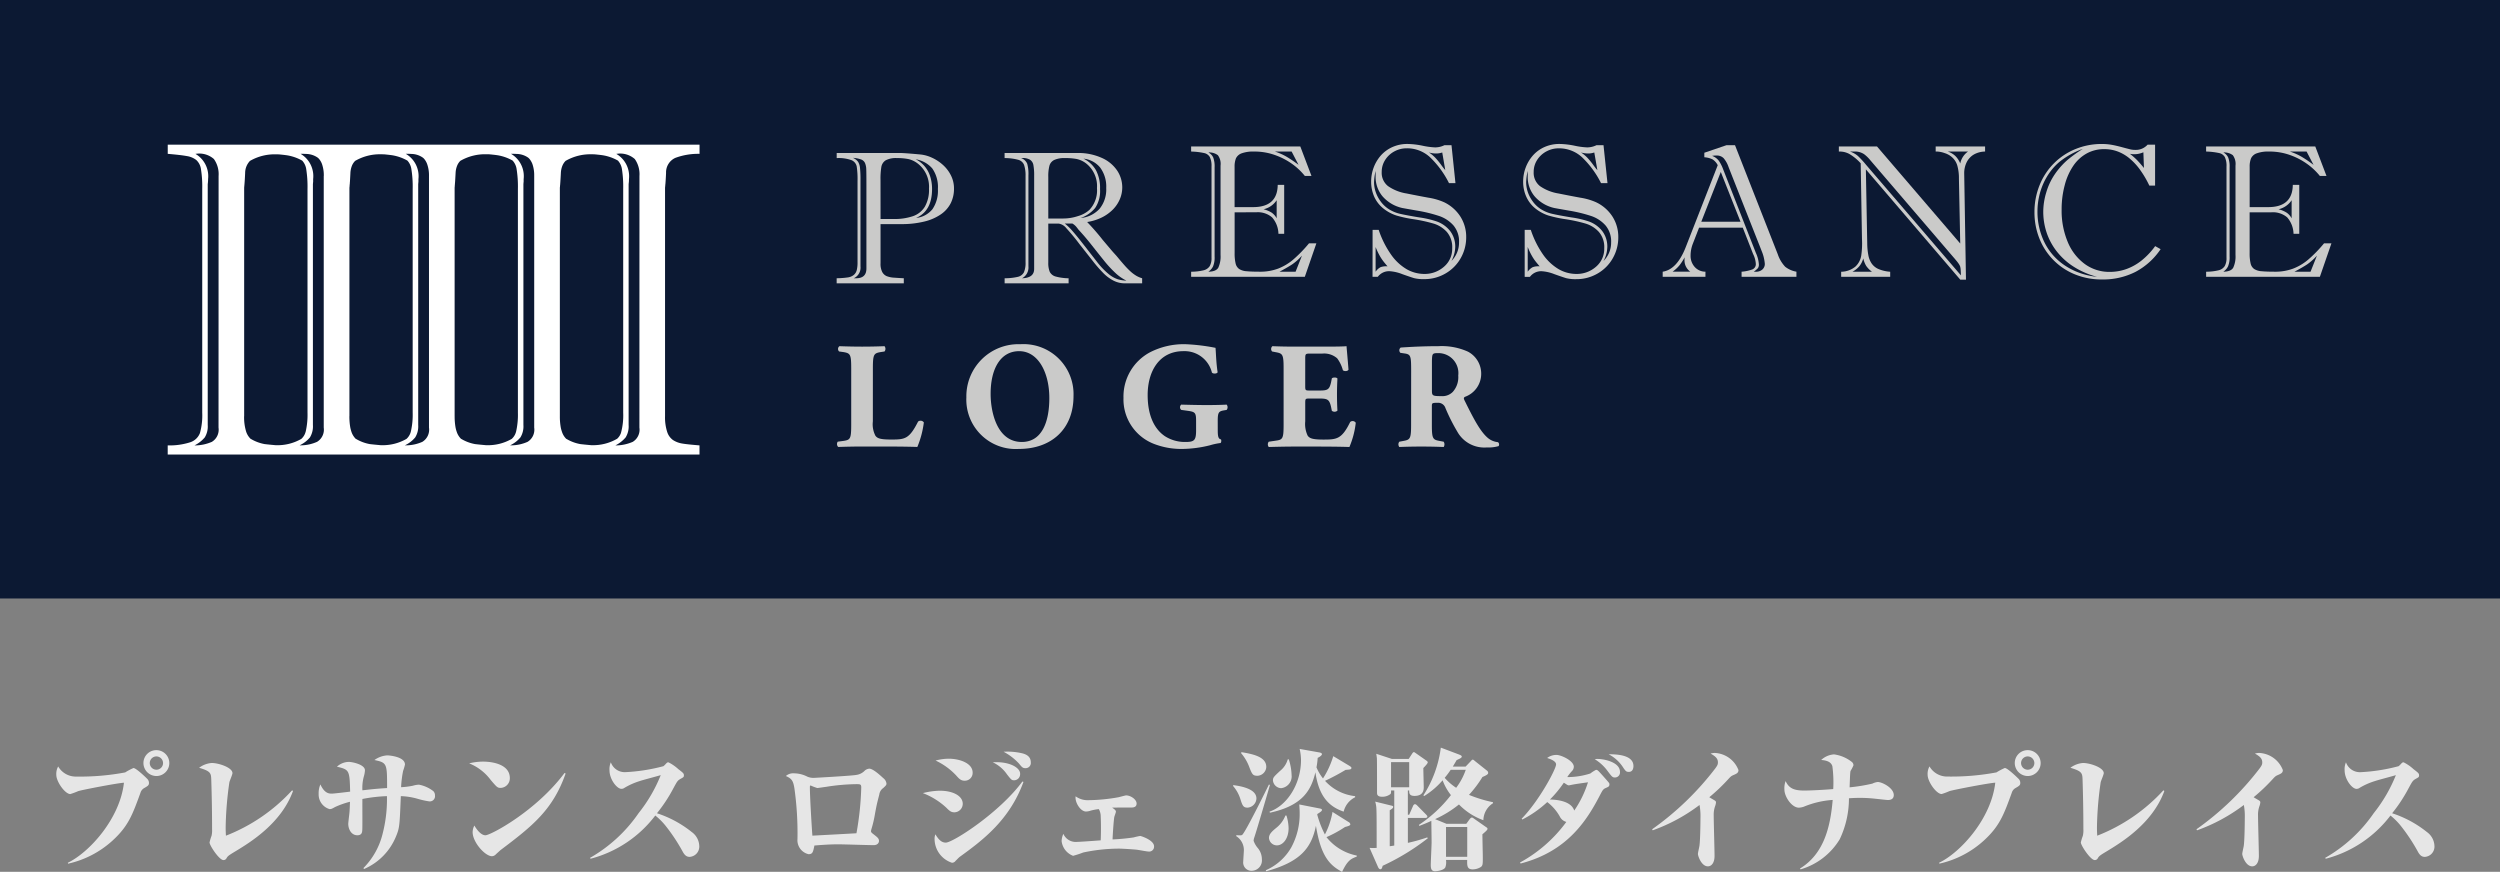
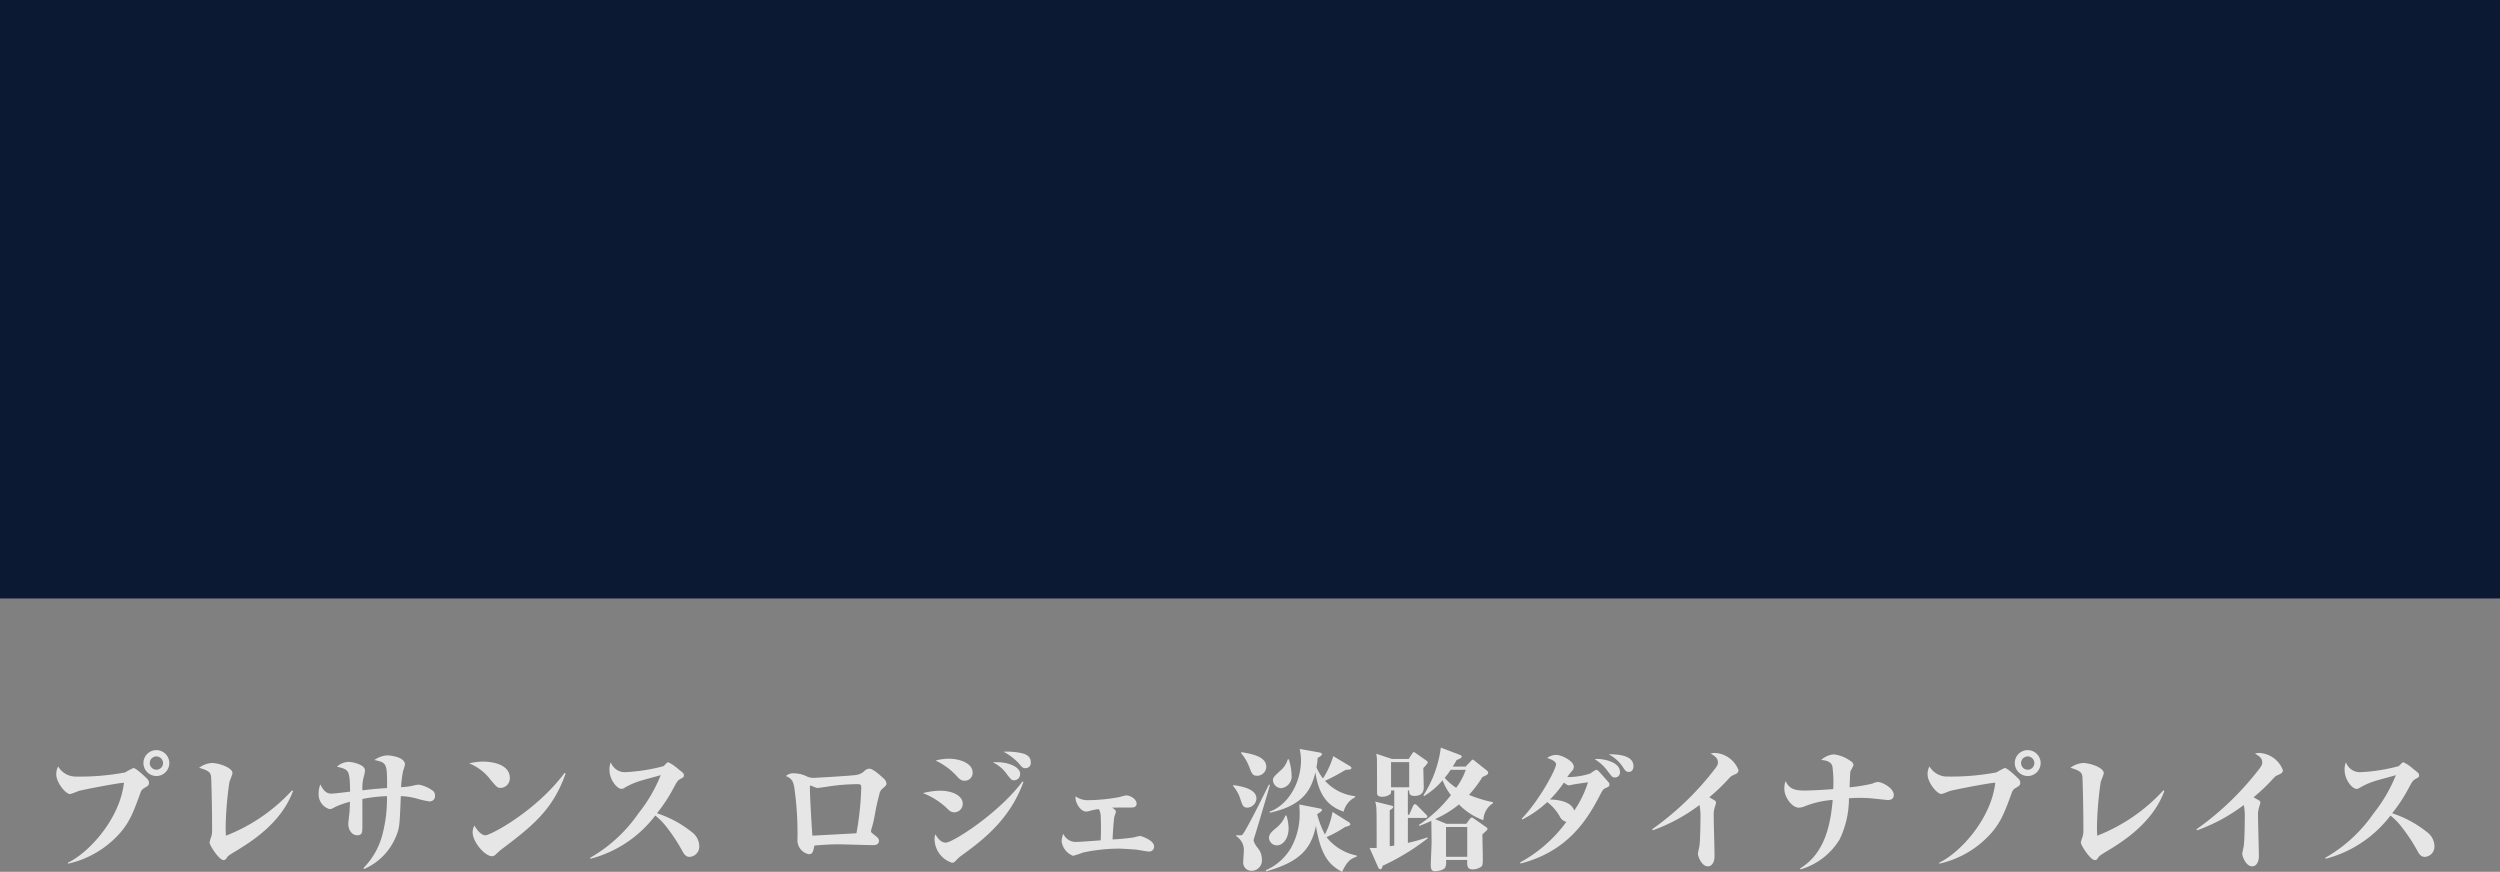
<svg xmlns="http://www.w3.org/2000/svg" width="300.864" height="104.92" viewBox="0 0 300.864 104.92">
  <rect x="0" y="0" width="300.864" height="104.92" fill="#808080" stroke="none" />
  <defs>
    <clipPath id="clip-path">
-       <path id="パス_901" data-name="パス 901" d="M0,0H300.864V72.025H0Z" fill="none" />
-     </clipPath>
+       </clipPath>
  </defs>
  <g id="グループ_2804" data-name="グループ 2804" transform="translate(-20 -20)">
    <g id="グループ_3" data-name="グループ 3" transform="translate(20 20)">
      <path id="パス_899" data-name="パス 899" d="M0,0H300.864V72.025H0Z" transform="translate(0 0)" fill="#0c1933" />
      <g id="グループ_2" data-name="グループ 2" transform="translate(0 0)">
        <g id="マスクグループ_26" data-name="マスクグループ 26" clip-path="url(#clip-path)">
-           <path id="パス_1" data-name="パス 1" d="M47.97,16.366v4.713a2.173,2.173,0,0,0,.193,1.028,1.119,1.119,0,0,0,.528.512,2.854,2.854,0,0,0,.943.193c.408.031.785.052,1.135.068v.611H42.689v-.611a10.339,10.339,0,0,0,1.352-.1,1.445,1.445,0,0,0,.71-.3,1.118,1.118,0,0,0,.356-.573,3.818,3.818,0,0,0,.094-.96V11.154a9.98,9.98,0,0,0-.1-1.734,1.05,1.05,0,0,0-.637-.755,4.575,4.575,0,0,0-1.771-.245V7.807h7.647c.342,0,1.156.061,2.444.179a4.346,4.346,0,0,1,1.33.366,5.224,5.224,0,0,1,1.323.851,4.252,4.252,0,0,1,.993,1.278,3.46,3.46,0,0,1,.38,1.606,3.873,3.873,0,0,1-.384,1.745,3.629,3.629,0,0,1-1.177,1.344,5.962,5.962,0,0,1-2,.877,11.29,11.29,0,0,1-2.807.311Zm-2.413-5.347V21.468a1.392,1.392,0,0,1-.811,1.413h.288q1.235,0,1.236-1.17V11.543c0-.913-.007-1.507-.019-1.79a2.062,2.062,0,0,0-.144-.722.816.816,0,0,0-.455-.439,3.435,3.435,0,0,0-1.007-.2,1.521,1.521,0,0,1,.623.476,1.719,1.719,0,0,1,.233.759,12.869,12.869,0,0,1,.057,1.387m2.413,4.736h1.554a6.912,6.912,0,0,0,2.344-.34A2.714,2.714,0,0,0,53.3,14.272a4.061,4.061,0,0,0,.5-2.163,3.534,3.534,0,0,0-1.368-3.045,2.921,2.921,0,0,0-1.1-.524,6.659,6.659,0,0,0-1.38-.12,2.607,2.607,0,0,0-1.361.267,1.17,1.17,0,0,0-.524.8,8.766,8.766,0,0,0-.1,1.578Zm4.257-.123a2.929,2.929,0,0,0,1.988-1.057,3.91,3.91,0,0,0,.656-2.422A3.911,3.911,0,0,0,54.2,9.67a3.324,3.324,0,0,0-2-1.106,3.44,3.44,0,0,1,1.08.844,3.485,3.485,0,0,1,.665,1.222,4.936,4.936,0,0,1,.224,1.524q0,2.646-1.943,3.479" transform="translate(57.999 10.606)" fill="#cacac9" />
          <path id="パス_2" data-name="パス 2" d="M58.96,23.492h-7.7v-.611a6.869,6.869,0,0,0,1.6-.172,1.091,1.091,0,0,0,.719-.54,2.877,2.877,0,0,0,.2-1.222V10.564A3.935,3.935,0,0,0,53.6,9.241a1.039,1.039,0,0,0-.684-.611,6.121,6.121,0,0,0-1.66-.21V7.807h8.769a6.847,6.847,0,0,1,2.9.576A4.346,4.346,0,0,1,64.79,9.9a3.657,3.657,0,0,1,.627,2.05,3.615,3.615,0,0,1-.288,1.408A4.012,4.012,0,0,1,64.3,14.6a5.026,5.026,0,0,1-1.316.951,6.1,6.1,0,0,1-1.795.561,27.375,27.375,0,0,1,1.887,2.168l1.1,1.3.222.25c.092.1.205.226.347.384q.531.644.9,1.059a9.692,9.692,0,0,0,.726.752,4.41,4.41,0,0,0,.708.54,3.1,3.1,0,0,0,.731.316v.611h-2.09a2.983,2.983,0,0,1-1.344-.318,4.808,4.808,0,0,1-1.217-.894,16.333,16.333,0,0,1-1.328-1.524l-1.557-1.977a24.269,24.269,0,0,0-1.606-1.941,1.439,1.439,0,0,0-.918-.538H56.514v4.713a2.74,2.74,0,0,0,.179,1.1,1.134,1.134,0,0,0,.778.576,5.267,5.267,0,0,0,.788.146,4.593,4.593,0,0,0,.7.045ZM54.125,10.475v10.97a1.465,1.465,0,0,1-.769,1.436c.972-.024,1.458-.4,1.458-1.123V10.543a6.56,6.56,0,0,0-.094-1.295.946.946,0,0,0-.434-.649,1.815,1.815,0,0,0-1.04-.179,1.244,1.244,0,0,1,.731.672,4.454,4.454,0,0,1,.149,1.382m2.389.2V15.69h1.8a5.633,5.633,0,0,0,1.8-.3,3.433,3.433,0,0,0,1.349-.738,3.419,3.419,0,0,0,.91-2.611,3.467,3.467,0,0,0-1.41-3.057,2.9,2.9,0,0,0-1.045-.458,7.474,7.474,0,0,0-1.392-.108,2.916,2.916,0,0,0-1.295.226,1.108,1.108,0,0,0-.578.691,4.921,4.921,0,0,0-.139,1.337m2.9,5.625H58.5a6.608,6.608,0,0,1,.927.9q.531.6,1.328,1.625T62.373,20.9a8.931,8.931,0,0,0,1.377,1.451A3.466,3.466,0,0,0,64.873,23a4.227,4.227,0,0,0,1.045.167,5.4,5.4,0,0,1-1.321-.918,14,14,0,0,1-1.363-1.476q-.725-.9-1.5-1.885t-1.594-1.868c-.073-.1-.163-.219-.271-.349a1.8,1.8,0,0,0-.451-.373m.979-.667a3.5,3.5,0,0,0,2.29-1.111,3.69,3.69,0,0,0,.8-2.5,3.846,3.846,0,0,0-.712-2.439A2.994,2.994,0,0,0,60.75,8.486a3.512,3.512,0,0,1,1.493,1.373,4.563,4.563,0,0,1,.5,2.295,3.651,3.651,0,0,1-.587,2.267,3.923,3.923,0,0,1-1.76,1.212" transform="translate(69.642 10.606)" fill="#cacac9" />
          <path id="パス_3" data-name="パス 3" d="M66.01,15.4V20.29a5.279,5.279,0,0,0,.118,1.262,1.116,1.116,0,0,0,.427.667,1.864,1.864,0,0,0,.894.271q.587.057,1.594.057a6.129,6.129,0,0,0,2.2-.373,6.344,6.344,0,0,0,1.833-1.1,16.254,16.254,0,0,0,1.882-1.939h.889l-1.389,4.024H60.776v-.611a6.336,6.336,0,0,0,1.5-.172,1.217,1.217,0,0,0,.736-.5,1.916,1.916,0,0,0,.217-1V9.886a2.423,2.423,0,0,0-.2-1.132,1.036,1.036,0,0,0-.677-.484,8.4,8.4,0,0,0-1.578-.184V7.473H73.914l1.344,3.547h-.8a7.655,7.655,0,0,0-1.571-1.474A8.269,8.269,0,0,0,70.8,8.485a7.326,7.326,0,0,0-2.427-.4,4.1,4.1,0,0,0-1.524.217,1.209,1.209,0,0,0-.679.6,2.691,2.691,0,0,0-.165,1.024v4.847h2.236c1.946,0,2.934-.894,2.955-2.679h.778v5.889h-.691a3.108,3.108,0,0,0-.762-1.972,2.632,2.632,0,0,0-1.915-.616ZM63.6,9.976V20.724a2.776,2.776,0,0,1-.189,1.189,1.634,1.634,0,0,1-.566.634c.616-.007,1.014-.17,1.2-.484a3.22,3.22,0,0,0,.271-1.531V9.775a1.742,1.742,0,0,0-.323-1.25,1.728,1.728,0,0,0-1.144-.33,1.316,1.316,0,0,1,.583.6A3.036,3.036,0,0,1,63.6,9.976m7.47,6.147V13.943a2.58,2.58,0,0,1-1.578,1.09,3.389,3.389,0,0,1,.967.4,1.953,1.953,0,0,1,.611.689m1.8-8.036H70.857a7.311,7.311,0,0,1,1.479.667,15.622,15.622,0,0,1,1.366.934Zm.476,14.461.767-1.934a6.668,6.668,0,0,1-1.189,1.061q-.534.35-1.51.873Z" transform="translate(82.572 10.152)" fill="#cacac9" />
          <path id="パス_4" data-name="パス 4" d="M70.135,17.684h.734a11.5,11.5,0,0,0,1.474,2.953,6.029,6.029,0,0,0,1.877,1.771,4.253,4.253,0,0,0,2.13.578,3.489,3.489,0,0,0,2.378-.868,2.817,2.817,0,0,0,.988-2.222,2.783,2.783,0,0,0-.656-1.974,3.547,3.547,0,0,0-1.566-.988,18.447,18.447,0,0,0-2.4-.528,14.723,14.723,0,0,1-2.111-.455,4.929,4.929,0,0,1-1.644-.918,3.817,3.817,0,0,1-1.033-1.4,4.484,4.484,0,0,1-.344-1.752,4.781,4.781,0,0,1,.307-1.71,4.679,4.679,0,0,1,.877-1.458,4.118,4.118,0,0,1,1.385-1,4.383,4.383,0,0,1,1.821-.368,9.712,9.712,0,0,1,1.769.205,8.894,8.894,0,0,0,1.531.208,2.505,2.505,0,0,0,1.132-.267h.847l.476,4.566h-.778a11.315,11.315,0,0,0-2.285-3.116,4.059,4.059,0,0,0-2.8-1.073,3.076,3.076,0,0,0-1.488.373,2.953,2.953,0,0,0-1.106,1.028,2.632,2.632,0,0,0-.417,1.446,2.03,2.03,0,0,0,.757,1.7,5.378,5.378,0,0,0,2.238.889q1.482.3,2.656.512a7.464,7.464,0,0,1,1.863.545A4.766,4.766,0,0,1,80.7,16.082a4.54,4.54,0,0,1,.7,2.491,5.042,5.042,0,0,1-.646,2.491,4.9,4.9,0,0,1-1.811,1.849,5,5,0,0,1-2.6.7,4.635,4.635,0,0,1-1.224-.123c-.276-.083-.745-.241-1.413-.479a5.029,5.029,0,0,0-1.535-.354,1.688,1.688,0,0,0-1.41.677h-.632Zm.366-7.1a6.64,6.64,0,0,0-.189,1.366,3.715,3.715,0,0,0,.2,1.184,4.166,4.166,0,0,0,.59,1.123,3.672,3.672,0,0,0,.88.863,4.309,4.309,0,0,0,1.441.627c.526.123,1.3.267,2.309.434a11.464,11.464,0,0,1,2.094.481,3.554,3.554,0,0,1,1.663,1.189,3.075,3.075,0,0,1,.594,1.88,3.749,3.749,0,0,1-.455,1.691,3.1,3.1,0,0,0,.91-2.212,2.976,2.976,0,0,0-.672-2.061A4.025,4.025,0,0,0,78.2,16.033a17.39,17.39,0,0,0-2.717-.667c-1.151-.2-1.736-.307-1.769-.314a4.411,4.411,0,0,1-2.4-1.425,3.62,3.62,0,0,1-.816-2.333c0-.165,0-.3,0-.413s0-.21,0-.3m0,9.17V22.72a1.734,1.734,0,0,1,.594-.545,1.942,1.942,0,0,1,.84-.1c-.245-.29-.42-.5-.526-.642a5.506,5.506,0,0,1-.4-.611,8.344,8.344,0,0,1-.507-1.071m8.383-9.26L78.517,8.37a2.3,2.3,0,0,1-.736.123,3.384,3.384,0,0,1-.866-.123,4.3,4.3,0,0,1,.778.646,9.034,9.034,0,0,1,.7.854,6.885,6.885,0,0,0,.491.623" transform="translate(95.05 9.98)" fill="#cacac9" />
          <path id="パス_5" data-name="パス 5" d="M77.9,17.684h.736A11.422,11.422,0,0,0,80.1,20.637a6.086,6.086,0,0,0,1.88,1.771,4.252,4.252,0,0,0,2.13.578,3.489,3.489,0,0,0,2.377-.868,2.824,2.824,0,0,0,.988-2.222,2.794,2.794,0,0,0-.656-1.974,3.541,3.541,0,0,0-1.568-.988,18.31,18.31,0,0,0-2.4-.528,14.853,14.853,0,0,1-2.113-.455,4.952,4.952,0,0,1-1.644-.918,3.805,3.805,0,0,1-1.028-1.4,4.405,4.405,0,0,1-.351-1.752,4.785,4.785,0,0,1,.311-1.71,4.64,4.64,0,0,1,.88-1.458,4.062,4.062,0,0,1,1.382-1,4.38,4.38,0,0,1,1.819-.368,9.781,9.781,0,0,1,1.774.205,8.79,8.79,0,0,0,1.528.208,2.53,2.53,0,0,0,1.135-.267h.842l.479,4.566h-.778A11.361,11.361,0,0,0,84.8,8.943,4.078,4.078,0,0,0,82,7.87a3.08,3.08,0,0,0-1.486.373A2.96,2.96,0,0,0,79.4,9.271a2.632,2.632,0,0,0-.417,1.446,2.03,2.03,0,0,0,.757,1.7,5.39,5.39,0,0,0,2.241.889q1.482.3,2.656.512a7.464,7.464,0,0,1,1.863.545,4.766,4.766,0,0,1,1.965,1.722,4.519,4.519,0,0,1,.7,2.491,5.04,5.04,0,0,1-.644,2.491,4.9,4.9,0,0,1-1.811,1.849,4.993,4.993,0,0,1-2.6.7,4.668,4.668,0,0,1-1.227-.123c-.274-.083-.741-.241-1.408-.479a5.072,5.072,0,0,0-1.535-.354,1.682,1.682,0,0,0-1.41.677H77.9Zm.366-7.1a6.641,6.641,0,0,0-.189,1.366,3.715,3.715,0,0,0,.2,1.184,4.1,4.1,0,0,0,.59,1.123,3.707,3.707,0,0,0,.877.863,4.333,4.333,0,0,0,1.446.627q.789.184,2.307.434a11.515,11.515,0,0,1,2.094.481,3.536,3.536,0,0,1,1.66,1.189,3.075,3.075,0,0,1,.594,1.88,3.719,3.719,0,0,1-.455,1.691,3.087,3.087,0,0,0,.913-2.212,2.977,2.977,0,0,0-.675-2.061,4.017,4.017,0,0,0-1.665-1.113,17.429,17.429,0,0,0-2.719-.667c-1.146-.2-1.736-.307-1.764-.314a4.409,4.409,0,0,1-2.4-1.425,3.62,3.62,0,0,1-.816-2.333c0-.165,0-.3,0-.413s0-.21,0-.3m0,9.17V22.72a1.7,1.7,0,0,1,.6-.545,1.925,1.925,0,0,1,.837-.1c-.243-.29-.417-.5-.526-.642a5.5,5.5,0,0,1-.4-.611,7.748,7.748,0,0,1-.507-1.071m8.38-9.26L86.276,8.37a2.279,2.279,0,0,1-.734.123,3.4,3.4,0,0,1-.868-.123,4.233,4.233,0,0,1,.781.646,9.03,9.03,0,0,1,.7.854,7.548,7.548,0,0,0,.488.623" transform="translate(105.589 9.98)" fill="#cacac9" />
-           <path id="パス_6" data-name="パス 6" d="M95.719,20.513l-1.245-3.182H89.216l-.734,1.892a3.985,3.985,0,0,0-.29,1.5,1.99,1.99,0,0,0,.472,1.311,1.726,1.726,0,0,0,1.318.6v.611H84.836v-.611q1.723-.258,2.778-2.967l3.847-9.85a1.8,1.8,0,0,0-.632-.705,2.674,2.674,0,0,0-.981-.25V8.318l2.67-.91h1.021l5.147,13.126a4.1,4.1,0,0,0,.889,1.5,3,3,0,0,0,1.356.6v.611h-6.6v-.611a4.743,4.743,0,0,0,1.283-.269.676.676,0,0,0,.429-.689,3.067,3.067,0,0,0-.323-1.165m-9.694,2.123h2.135a1.667,1.667,0,0,1-.7-1.368,2.147,2.147,0,0,1,.021-.366,6.755,6.755,0,0,1-.606.943,4.325,4.325,0,0,1-.851.79m3.458-6.015H94.2L91.829,10.63ZM96.731,20.1,92.763,10.04a3.2,3.2,0,0,0-.6-1.073,1.154,1.154,0,0,0-.854-.316,2.6,2.6,0,0,0-.524.045,1.78,1.78,0,0,1,.809.59,4.606,4.606,0,0,1,.514,1.012l3.937,10.06a3.932,3.932,0,0,1,.366,1.389.729.729,0,0,1-.12.467,3.65,3.65,0,0,1-.491.422h.245a1.107,1.107,0,0,0,.8-.278.894.894,0,0,0,.283-.656,5.012,5.012,0,0,0-.4-1.6" transform="translate(115.261 10.064)" fill="#cacac9" />
+           <path id="パス_6" data-name="パス 6" d="M95.719,20.513l-1.245-3.182H89.216l-.734,1.892a3.985,3.985,0,0,0-.29,1.5,1.99,1.99,0,0,0,.472,1.311,1.726,1.726,0,0,0,1.318.6v.611H84.836v-.611q1.723-.258,2.778-2.967l3.847-9.85a1.8,1.8,0,0,0-.632-.705,2.674,2.674,0,0,0-.981-.25V8.318l2.67-.91h1.021l5.147,13.126a4.1,4.1,0,0,0,.889,1.5,3,3,0,0,0,1.356.6v.611h-6.6v-.611a4.743,4.743,0,0,0,1.283-.269.676.676,0,0,0,.429-.689,3.067,3.067,0,0,0-.323-1.165h2.135a1.667,1.667,0,0,1-.7-1.368,2.147,2.147,0,0,1,.021-.366,6.755,6.755,0,0,1-.606.943,4.325,4.325,0,0,1-.851.79m3.458-6.015H94.2L91.829,10.63ZM96.731,20.1,92.763,10.04a3.2,3.2,0,0,0-.6-1.073,1.154,1.154,0,0,0-.854-.316,2.6,2.6,0,0,0-.524.045,1.78,1.78,0,0,1,.809.59,4.606,4.606,0,0,1,.514,1.012l3.937,10.06a3.932,3.932,0,0,1,.366,1.389.729.729,0,0,1-.12.467,3.65,3.65,0,0,1-.491.422h.245a1.107,1.107,0,0,0,.8-.278.894.894,0,0,0,.283-.656,5.012,5.012,0,0,0-.4-1.6" transform="translate(115.261 10.064)" fill="#cacac9" />
          <path id="パス_7" data-name="パス 7" d="M105.475,8.086V7.473h5.946v.613a2.845,2.845,0,0,0-1.309.333,2.236,2.236,0,0,0-.882.906,2.989,2.989,0,0,0-.321,1.429l.212,12.748h-.689L97.074,10.23l.165,8.925a8,8,0,0,0,.134,1.406,2.59,2.59,0,0,0,.4,1,1.945,1.945,0,0,0,.828.667,4.4,4.4,0,0,0,1.4.323v.611h-5.9v-.611a2.724,2.724,0,0,0,1.717-.623,2.328,2.328,0,0,0,.7-1.328,10.187,10.187,0,0,0,.087-2l-.153-9.1A5.835,5.835,0,0,0,95.2,8.447a2.381,2.381,0,0,0-1.243-.361h-.134V7.473h4.59l10.017,11.682-.158-7.812a5.515,5.515,0,0,0-.184-1.531,2.113,2.113,0,0,0-.616-1.014,2.316,2.316,0,0,0-.894-.517,3.1,3.1,0,0,0-1.106-.2m2.144,12.727L97.607,9.129a4.219,4.219,0,0,0-.741-.722,1.972,1.972,0,0,0-1.208-.321h-.5a2.8,2.8,0,0,1,.967.54A12.061,12.061,0,0,1,97.1,9.685l11.411,13.3c0-.217-.014-.425-.026-.63a1.683,1.683,0,0,0-.071-.455,1.732,1.732,0,0,0-.212-.373c-.1-.149-.295-.384-.578-.71M95.461,22.547h2.344a2.941,2.941,0,0,1-.693-.7,3.127,3.127,0,0,1-.351-.9,2.535,2.535,0,0,1-.446.908,2.792,2.792,0,0,1-.854.693m13.9-14.461h-2.434a2.407,2.407,0,0,1,.906.524,2.713,2.713,0,0,1,.6.91,2.306,2.306,0,0,1,.932-1.434" transform="translate(127.475 10.152)" fill="#cacac9" />
          <path id="パス_8" data-name="パス 8" d="M117.415,7.433h.913v4.925h-.691a12.023,12.023,0,0,0-1.127-1.918,7.406,7.406,0,0,0-1.283-1.377,4.954,4.954,0,0,0-1.422-.821,4.578,4.578,0,0,0-1.6-.274,4.3,4.3,0,0,0-2.1.517,4.713,4.713,0,0,0-1.613,1.479,7.44,7.44,0,0,0-1.038,2.34,11.157,11.157,0,0,0-.373,2.944,9.743,9.743,0,0,0,.734,3.889,6.214,6.214,0,0,0,2.05,2.653,4.991,4.991,0,0,0,3,.951,5.932,5.932,0,0,0,2-.34,6.394,6.394,0,0,0,1.842-1.035,8.9,8.9,0,0,0,1.632-1.727l.656.366a8.358,8.358,0,0,1-3.014,2.729,8.6,8.6,0,0,1-4.045.918,8.476,8.476,0,0,1-3.274-.62,7.66,7.66,0,0,1-2.592-1.741,7.745,7.745,0,0,1-1.675-2.594,8.427,8.427,0,0,1-.583-3.125,8.549,8.549,0,0,1,.632-3.307,7.8,7.8,0,0,1,4.342-4.323,8.272,8.272,0,0,1,3.128-.594,6.93,6.93,0,0,1,1.163.094c.359.064.785.16,1.283.295s.83.219,1.007.262a2.689,2.689,0,0,0,.6.061,1.894,1.894,0,0,0,1.455-.625m-7.769.491a9.988,9.988,0,0,0-2.823,1.566,6.869,6.869,0,0,0-1.123,1.2,7.773,7.773,0,0,0-.828,1.422,8.111,8.111,0,0,0-.524,1.627,8.26,8.26,0,0,0-.182,1.705,8.4,8.4,0,0,0,.821,3.7,7.181,7.181,0,0,0,2.46,2.814,8.489,8.489,0,0,0,3.889,1.373,9.854,9.854,0,0,1-2.7-1.146,8.118,8.118,0,0,1-2.068-1.811,7.572,7.572,0,0,1-1.276-2.295,7.925,7.925,0,0,1-.429-2.585,8.079,8.079,0,0,1,.366-2.333,7.694,7.694,0,0,1,1.021-2.168A9.043,9.043,0,0,1,107.8,9.256a17.835,17.835,0,0,1,1.849-1.333m7.338,2.311-.068-1.889a2.659,2.659,0,0,1-1.1.234,2.831,2.831,0,0,1-.524-.045,7.722,7.722,0,0,1,.946.84c.252.271.5.557.745.861" transform="translate(141.027 9.98)" fill="#cacac9" />
          <path id="パス_9" data-name="パス 9" d="M117.8,15.4V20.29a5.278,5.278,0,0,0,.118,1.262,1.116,1.116,0,0,0,.427.667,1.876,1.876,0,0,0,.9.271c.384.038.918.057,1.592.057a6.125,6.125,0,0,0,2.2-.373,6.313,6.313,0,0,0,1.833-1.1,15.9,15.9,0,0,0,1.882-1.939h.892l-1.389,4.024H112.564v-.611a6.359,6.359,0,0,0,1.5-.172,1.211,1.211,0,0,0,.734-.5,1.914,1.914,0,0,0,.219-1V9.886a2.419,2.419,0,0,0-.2-1.132,1.025,1.025,0,0,0-.677-.484,8.35,8.35,0,0,0-1.578-.184V7.473H125.7l1.349,3.547h-.8a7.669,7.669,0,0,0-1.573-1.474A8.254,8.254,0,0,0,122.6,8.485a7.351,7.351,0,0,0-2.429-.4,4.1,4.1,0,0,0-1.521.217,1.194,1.194,0,0,0-.679.6,2.641,2.641,0,0,0-.167,1.024v4.847h2.236q2.922,0,2.955-2.679h.778v5.889h-.689a3.147,3.147,0,0,0-.76-1.972A2.646,2.646,0,0,0,120.4,15.4ZM115.39,9.976V20.724a2.763,2.763,0,0,1-.193,1.189,1.646,1.646,0,0,1-.564.634c.613-.007,1.012-.17,1.193-.484a3.215,3.215,0,0,0,.274-1.531V9.775a1.765,1.765,0,0,0-.323-1.25,1.738,1.738,0,0,0-1.144-.33,1.321,1.321,0,0,1,.585.6,3.036,3.036,0,0,1,.172,1.184m7.465,6.147V13.943a2.567,2.567,0,0,1-1.576,1.09,3.37,3.37,0,0,1,.965.4,1.909,1.909,0,0,1,.611.689m1.8-8.036h-2.012a7.252,7.252,0,0,1,1.479.667,16,16,0,0,1,1.368.934Zm.476,14.461.769-1.934a6.835,6.835,0,0,1-1.189,1.061q-.534.35-1.512.873Z" transform="translate(152.933 10.152)" fill="#cacac9" />
          <path id="パス_10" data-name="パス 10" d="M68.451,12.118c.028-.328.054-.771.08-1.33a1.908,1.908,0,0,1,1.111-1.814,7.915,7.915,0,0,1,2.918-.488v-1.1h-64v1.1c1.057.092,1.821.179,2.295.269a2.458,2.458,0,0,1,1.132.469,1.811,1.811,0,0,1,.571,1.111,13.184,13.184,0,0,1,.153,2.375V39.632a7.963,7.963,0,0,1-.274,2.451A1.865,1.865,0,0,1,11.256,43.2a8.114,8.114,0,0,1-2.7.373v1.1h64v-1.1c-1.019-.083-1.727-.158-2.125-.231a2.851,2.851,0,0,1-1.061-.41,1.911,1.911,0,0,1-.71-1,5.714,5.714,0,0,1-.252-1.882V12.55c0,.04.014-.106.04-.432M62.615,42.79a5.743,5.743,0,0,1-3.036.757l-.071,0c-.531-.047-.96-.09-1.293-.13a4.941,4.941,0,0,1-1.679-.63l-.009.007A2.1,2.1,0,0,1,56,41.931a3.563,3.563,0,0,1-.151-.571,7.522,7.522,0,0,1-.1-1.311v-27.5c0,.012.007-.028.017-.13a1.765,1.765,0,0,1,.017-.2l.007-.108c.007-.068.012-.139.017-.217.019-.3.042-.67.064-1.113a2.619,2.619,0,0,1,.179-.851,1.76,1.76,0,0,1,.415-.62l0,.009a5.952,5.952,0,0,1,3.151-.778c.142,0,.276,0,.406.012.323.033.616.064.863.1a5.448,5.448,0,0,1,1.852.646,1.969,1.969,0,0,1,.484,1.031,13.7,13.7,0,0,1,.151,2.375V39.632a8.054,8.054,0,0,1-.271,2.451,1.676,1.676,0,0,1-.476.708M52.662,11.149V41.434a1.71,1.71,0,0,1-.8,1.712,4.886,4.886,0,0,1-1.863.42c-.078,0-.156.009-.238.012a1.353,1.353,0,0,0,.125-.075A3.621,3.621,0,0,0,51,42.615a2.52,2.52,0,0,0,.363-1.5V12.13c.007-.08.014-.151.019-.222,0-.026.009-.054.009-.08l0-.116v-.064c0-.038,0-.078,0-.125a3.109,3.109,0,0,0-1.519-3.038,3.693,3.693,0,0,1,.394,0c.094,0,.182.007.267.012A2.483,2.483,0,0,1,51.9,8.92a.983.983,0,0,1,.2.186,2.2,2.2,0,0,1,.344.6,4.125,4.125,0,0,1,.217,1.439m-9.576,28.9v-27.5a1.126,1.126,0,0,0,.014-.13c0-.052.007-.118.014-.2,0-.035.007-.071.009-.108,0-.068.009-.139.017-.217.019-.3.04-.67.064-1.113a2.618,2.618,0,0,1,.179-.851,1.7,1.7,0,0,1,.415-.62l0,.009a5.948,5.948,0,0,1,3.149-.778c.139,0,.274,0,.4.012.325.033.618.064.866.1a5.449,5.449,0,0,1,1.849.646,1.917,1.917,0,0,1,.484,1.031A13.462,13.462,0,0,1,50.7,12.71V39.632a9.06,9.06,0,0,1-.219,2.286c-.017.059-.033.113-.052.165a1.692,1.692,0,0,1-.474.708,5.7,5.7,0,0,1-3.036.757l-.071,0q-.8-.071-1.295-.13a4.939,4.939,0,0,1-1.675-.63l-.009.007a2.109,2.109,0,0,1-.533-.861,3.573,3.573,0,0,1-.149-.571,7.781,7.781,0,0,1-.1-1.311M40,11.149V41.434a1.712,1.712,0,0,1-.8,1.712,4.886,4.886,0,0,1-1.863.42c-.078,0-.156.009-.236.012a1.035,1.035,0,0,0,.12-.075,3.565,3.565,0,0,0,1.118-.887,2.52,2.52,0,0,0,.363-1.5V12.13c.009-.08.017-.151.021-.222,0-.026.007-.054.007-.08s0-.075,0-.116l0-.064c0-.038,0-.078,0-.125a3.114,3.114,0,0,0-1.521-3.038,3.693,3.693,0,0,1,.394,0c.1,0,.182.007.264.012a2.463,2.463,0,0,1,1.366.427.936.936,0,0,1,.2.186,2.026,2.026,0,0,1,.342.6A4.071,4.071,0,0,1,40,11.149m-9.576,28.9v-27.5a.669.669,0,0,0,.017-.13c0-.052.009-.118.012-.2,0-.035.009-.071.017-.108,0-.068,0-.139.012-.217.019-.3.04-.67.061-1.113a2.747,2.747,0,0,1,.179-.851,1.735,1.735,0,0,1,.417-.62v.009a5.924,5.924,0,0,1,3.146-.778c.139,0,.271,0,.408.012.325.033.611.064.859.1A5.448,5.448,0,0,1,37.4,9.3a1.916,1.916,0,0,1,.481,1.031,13.136,13.136,0,0,1,.156,2.375V39.632a8.93,8.93,0,0,1-.222,2.286c-.017.059-.035.113-.05.165a1.761,1.761,0,0,1-.474.708,5.732,5.732,0,0,1-3.04.757l-.066,0c-.535-.047-.962-.09-1.3-.13a4.94,4.94,0,0,1-1.677-.63l-.012.007a2.157,2.157,0,0,1-.531-.861,4.173,4.173,0,0,1-.146-.571,7.758,7.758,0,0,1-.1-1.311m-3.085-28.9V41.434a1.711,1.711,0,0,1-.807,1.712,4.886,4.886,0,0,1-1.863.42c-.075,0-.153.009-.234.012.04-.024.08-.047.12-.075a3.55,3.55,0,0,0,1.12-.887,2.557,2.557,0,0,0,.361-1.5V12.13c.007-.08.017-.151.019-.222a.464.464,0,0,0,.009-.08.928.928,0,0,0,0-.116l0-.064c0-.038,0-.078,0-.125A3.114,3.114,0,0,0,24.55,8.486a3.782,3.782,0,0,1,.4,0c.09,0,.177.007.264.012a2.49,2.49,0,0,1,1.366.427.983.983,0,0,1,.2.186,2.025,2.025,0,0,1,.342.6,4.121,4.121,0,0,1,.219,1.439M14.672,41.434a1.712,1.712,0,0,1-.8,1.712,5.218,5.218,0,0,1-2.1.432,3.875,3.875,0,0,0,1.241-.962,2.523,2.523,0,0,0,.359-1.5V12.13a2.911,2.911,0,0,0,.031-.3,2.466,2.466,0,0,0,.012-.3,3.11,3.11,0,0,0-1.521-3.038,2.656,2.656,0,0,1,2.222.62,3.145,3.145,0,0,1,.564,2.043Zm3.085-1.385V12.55c0,.04.009-.106.038-.432s.054-.771.08-1.33a2.11,2.11,0,0,1,.6-1.472l0,.009a5.928,5.928,0,0,1,3.149-.778c.139,0,.274,0,.406.012.328.033.611.064.861.1a5.425,5.425,0,0,1,1.852.646,1.917,1.917,0,0,1,.484,1.031,13.643,13.643,0,0,1,.153,2.375V39.632a9.06,9.06,0,0,1-.219,2.286c-.021.059-.035.113-.054.165a1.692,1.692,0,0,1-.474.708,5.7,5.7,0,0,1-3.036.757l-.071,0q-.8-.071-1.295-.13a4.968,4.968,0,0,1-1.677-.63l-.009.007A2.134,2.134,0,0,1,18,41.931a5.86,5.86,0,0,1-.248-1.882m47.571,1.385a1.713,1.713,0,0,1-.8,1.712,5.215,5.215,0,0,1-2.1.432,3.9,3.9,0,0,0,1.241-.962,2.522,2.522,0,0,0,.361-1.5V12.13c.012-.108.026-.205.033-.3s.007-.193.007-.3a3.11,3.11,0,0,0-1.521-3.038,2.664,2.664,0,0,1,2.224.62,3.173,3.173,0,0,1,.561,2.043Z" transform="translate(11.627 10.028)" fill="#fff" />
-           <path id="パス_11" data-name="パス 11" d="M47.022,26.714a3.012,3.012,0,0,0,.311,1.731c.238.309.564.453,1.894.453,1.658,0,2.168-.054,3.241-2.165a.481.481,0,0,1,.691.108,11.3,11.3,0,0,1-.783,2.951c-.965-.038-2.71-.054-4.205-.054H45.732c-.837,0-1.75.017-2.88.054a.5.5,0,0,1-.054-.639l.693-.09c.821-.127.927-.255.927-1.948V20.341c0-1.7-.106-1.821-.927-1.967l-.528-.073A.415.415,0,0,1,43,17.664c.946.035,1.859.054,2.734.054s1.783-.019,2.694-.054a.517.517,0,0,1,0,.637l-.474.073c-.818.146-.929.271-.929,1.967Z" transform="translate(58.022 23.998)" fill="#cacac9" />
-           <path id="パス_12" data-name="パス 12" d="M62.2,23.809c0,3.97-2.658,6.357-6.576,6.357a5.947,5.947,0,0,1-6.319-6.21,6.269,6.269,0,0,1,6.5-6.392A6.023,6.023,0,0,1,62.2,23.809M55.663,18.4c-2.238,0-3.439,2.094-3.439,5.135,0,2.224.781,5.793,3.75,5.793,2.382,0,3.314-2.333,3.314-5.283,0-3.111-1.366-5.644-3.625-5.644" transform="translate(66.993 23.861)" fill="#cacac9" />
          <path id="パス_13" data-name="パス 13" d="M68.669,27.816c0,.764.035,1.127.38,1.2.075.073.057.384-.05.439a7.927,7.927,0,0,0-1.276.274,14.206,14.206,0,0,1-3.224.436,9.076,9.076,0,0,1-3.587-.637,5.741,5.741,0,0,1-3.587-5.5,6.031,6.031,0,0,1,3.205-5.5,8.921,8.921,0,0,1,4.26-.965A23.278,23.278,0,0,1,68.4,18c.054.547.073,1.821.255,2.934-.071.2-.566.217-.691.035A3.383,3.383,0,0,0,64.534,18.4c-2.894,0-4.3,2.406-4.3,5.281,0,2.6.894,4.154,2.078,4.953a4.45,4.45,0,0,0,2.493.693c1.038,0,1.257-.2,1.257-1.385V26.8c0-.984-.108-1.094-.984-1.219l-.8-.111a.412.412,0,0,1,0-.637c1.295.035,2.186.054,3.08.054.873,0,1.764-.019,2.382-.054a.511.511,0,0,1,0,.637l-.418.073c-.547.109-.656.274-.656,1.257Z" transform="translate(77.882 23.861)" fill="#cacac9" />
          <path id="パス_14" data-name="パス 14" d="M69.188,22.452c0,.512.019.547.509.547h1.255c.951,0,1.149-.127,1.349-1l.09-.458c.13-.146.583-.146.675.019-.035.583-.054,1.236-.054,1.929s.019,1.347.054,1.932a.526.526,0,0,1-.675.019l-.09-.455c-.2-.875-.4-1.021-1.349-1.021H69.7c-.491,0-.509.019-.509.564V26.7a3.276,3.276,0,0,0,.292,1.731c.236.328.583.472,1.91.472,1.583,0,2.2-.054,3.205-2.113a.443.443,0,0,1,.672.092,10.276,10.276,0,0,1-.764,2.915c-.965-.038-2.712-.054-4.205-.054H67.931c-.875,0-1.764.017-3.13.054a.514.514,0,0,1,0-.639l.854-.125c.818-.111.932-.238.932-1.913V20.322c0-1.658-.113-1.785-.932-1.932L65.2,18.3a.454.454,0,0,1,.038-.637c.854.035,1.745.054,2.62.054h3.861c1.168,0,2.2-.019,2.441-.054.019.29.144,1.6.236,2.821-.073.2-.491.236-.675.073a4.2,4.2,0,0,0-.691-1.436,2.391,2.391,0,0,0-1.785-.566H69.79c-.6,0-.6.035-.6.71Z" transform="translate(87.889 23.998)" fill="#cacac9" />
          <path id="パス_15" data-name="パス 15" d="M72.882,20.669c0-1.823-.035-2.021-.8-2.132l-.493-.073a.414.414,0,0,1,.038-.637c1.366-.09,2.786-.163,4.514-.163a7.653,7.653,0,0,1,3.571.656,2.99,2.99,0,0,1,1.6,2.7,2.936,2.936,0,0,1-1.934,2.731c-.182.09-.182.2-.09.4,1.2,2.441,1.948,3.807,2.823,4.555a2.233,2.233,0,0,0,1.219.509.349.349,0,0,1,.073.476,4.521,4.521,0,0,1-1.436.16,3.719,3.719,0,0,1-3.536-1.913,22.4,22.4,0,0,1-1.42-2.821.922.922,0,0,0-.962-.639c-.642,0-.675.035-.675.4v2.241c0,1.675.109,1.8.929,1.948l.491.092a.578.578,0,0,1,0,.637c-.967-.038-1.8-.054-2.677-.054-.91,0-1.712.017-2.658.054a.517.517,0,0,1,0-.637l.488-.092c.821-.146.929-.274.929-1.948Zm2.5,2.314c0,.634.054.691,1.127.691a1.75,1.75,0,0,0,1.385-.512,2.646,2.646,0,0,0,.656-1.965,2.406,2.406,0,0,0-2.387-2.7c-.748,0-.748.054-.781.929Z" transform="translate(96.944 23.998)" fill="#cacac9" />
        </g>
      </g>
    </g>
    <path id="パス_900" data-name="パス 900" d="M2.932,4.927A11.738,11.738,0,0,0,8.279,2.15C10.174.416,10.671-.933,11.635-3.582a.962.962,0,0,1,.466-.594c.417-.241.562-.337.562-.578a.682.682,0,0,0-.225-.546C12.149-5.589,11.1-6.585,10.8-6.585a7.485,7.485,0,0,0-1,.53,29.388,29.388,0,0,1-5.877.5,2.445,2.445,0,0,1-2.184-1.22,1.856,1.856,0,0,0-.225,1.012c0,.835,1.06,2.312,1.686,2.312a8.624,8.624,0,0,0,.947-.353c.5-.161,4.769-.979,5.507-1.012C9.178-.5,5.485,3.579,2.9,4.815ZM13.561-8.736A1.549,1.549,0,0,0,12-7.179a1.569,1.569,0,0,0,1.557,1.557,1.559,1.559,0,0,0,1.557-1.557A1.559,1.559,0,0,0,13.561-8.736Zm0,.755a.805.805,0,0,1,.8.8.8.8,0,0,1-.8.8.805.805,0,0,1-.8-.8A.805.805,0,0,1,13.561-7.982ZM29.891-3.9a21.251,21.251,0,0,1-7.964,5.459c-.016-.321-.032-.594-.032-.963a41.225,41.225,0,0,1,.45-5.475c.032-.161.369-.915.369-1.092,0-.674-1.67-1.22-2.489-1.22a2.875,2.875,0,0,0-1.525.578c1.365.4,1.429.642,1.461,1.349.064,2.007.1,4.03.1,6.037a2.845,2.845,0,0,1-.064.8,5.862,5.862,0,0,0-.241.8c0,.353,1.156,2.119,1.67,2.119a.4.4,0,0,0,.337-.161c.177-.305.209-.353,1.092-.883C24.8,2.39,28.574.11,30-3.823ZM38.545,5.57A7.229,7.229,0,0,0,42.4,1.636C42.832.608,42.832.3,42.976-3.2a8.129,8.129,0,0,1,1.975.305,10.352,10.352,0,0,0,1.413.321.629.629,0,0,0,.723-.706.706.706,0,0,0-.209-.53,4.061,4.061,0,0,0-1.718-.771,2.89,2.89,0,0,0-.739.128,9.525,9.525,0,0,1-1.413.177,12.938,12.938,0,0,1,.241-1.959A6.088,6.088,0,0,0,43.474-7c0-.979-1.975-1.108-2.135-1.108a2.983,2.983,0,0,0-1.541.562c1.525.321,1.525.417,1.525,3.372-1.3.08-2.023.161-2.97.273a5.1,5.1,0,0,1,.177-1.686,3.121,3.121,0,0,0,.128-.723c0-.706-1.557-1.012-1.943-1.012a2.166,2.166,0,0,0-1.429.578c1.493.353,1.525.417,1.59,3-.353.048-1.975.241-2.2.241-.353,0-.883-.032-1.381-1.108a2.67,2.67,0,0,0-.209,1.14A1.835,1.835,0,0,0,34.4-1.64c.225,0,.321-.064.674-.257a10.216,10.216,0,0,1,1.782-.626c-.016.4-.032,1.092-.08,1.461C36.73-.66,36.65.014,36.65.127c0,.626.353,1.381,1.092,1.381.546,0,.578-.369.594-.626.032-.273,0-3.163.016-3.741A18.224,18.224,0,0,1,41.306-3.2a16.718,16.718,0,0,1-.53,4.56,8.846,8.846,0,0,1-2.3,4.094ZM51.2-7.147a6.026,6.026,0,0,1,2.585,1.991c.739.867.819.963,1.2.963a1.15,1.15,0,0,0,1.108-1.188c0-1.59-1.959-1.975-3.227-1.975A7.1,7.1,0,0,0,51.2-7.147Zm11.48,1.156c-3.436,4.608-8.911,7.5-9.521,7.5-.53,0-1.044-.674-1.333-1.172a1.787,1.787,0,0,0-.209.787c0,1.236,1.509,2.906,2.328,2.906a.68.68,0,0,0,.466-.225c.1-.1.5-.45.546-.5,3.837-2.89,6.31-4.833,7.851-9.232ZM65.808,4.333A14.337,14.337,0,0,0,73.6-.869,7.918,7.918,0,0,1,74.8.319a21.83,21.83,0,0,1,2.135,3.227c.225.385.45.562.8.562a1.24,1.24,0,0,0,1.156-1.333,2.148,2.148,0,0,0-.9-1.654A13.194,13.194,0,0,0,73.8-1.142a18.379,18.379,0,0,0,1.975-3c.466-.851.5-.931.867-1.14.353-.193.4-.225.4-.417,0-.225-.064-.289-.674-.755a5.11,5.11,0,0,0-1.188-.819c-.112,0-.128.016-.257.128a3.341,3.341,0,0,1-.337.337A21.876,21.876,0,0,1,70-6.087a1.772,1.772,0,0,1-1.75-1.188,2.067,2.067,0,0,0-.161.963c0,1.108.9,2.232,1.429,2.232a.617.617,0,0,0,.385-.128,8.364,8.364,0,0,1,1.8-.8c.353-.128,2.152-.594,2.553-.723a18.091,18.091,0,0,1-2.665,4.576,17.777,17.777,0,0,1-5.844,5.379ZM89.314-5.622c.739.321.883.61,1.028,1.477a38.8,38.8,0,0,1,.369,6.1,1.724,1.724,0,0,0,1.333,1.83c.5,0,.546-.273.706-1.044.594-.048,1.766-.145,2.858-.145.61,0,3.6.1,4.271.1.53,0,.642-.353.642-.5,0-.305-.193-.45-.69-.835-.161-.128-.273-.209-.273-.353,0-.048.032-.145.032-.177a13.824,13.824,0,0,0,.45-1.911c.209-1.14.273-1.365.514-2.3a1.144,1.144,0,0,1,.482-.8c.337-.305.385-.385.385-.53a.955.955,0,0,0-.385-.658c-.45-.417-1.252-1.14-1.686-1.14a.973.973,0,0,0-.53.225,1.718,1.718,0,0,1-1.044.53c-.466.1-4.993.353-5.09.353a1.855,1.855,0,0,1-.787-.145,3.541,3.541,0,0,0-1.59-.4A1.321,1.321,0,0,0,89.314-5.622Zm8.494,6.888c-1.333.08-3.532.193-5.3.289-.032-.241-.305-4.544-.305-5.86,0-.08.016-.177.1-.177a5.338,5.338,0,0,0,.8.305c.064,0,.915-.128,1.06-.145a24.535,24.535,0,0,1,3.613-.321c.482,0,.61,0,.61.4A35.822,35.822,0,0,1,97.808,1.267Zm9.521-8.751A8.061,8.061,0,0,1,109.8-5.7c.369.417.578.642,1.028.642a.939.939,0,0,0,.963-.979c0-1.124-1.557-1.67-2.89-1.67A6.337,6.337,0,0,0,107.329-7.484ZM105.8-3.566A8.747,8.747,0,0,1,108.6-1.832c.385.385.578.578,1,.578a1.027,1.027,0,0,0,1-1.028c0-.931-1.14-1.573-2.778-1.573A9.008,9.008,0,0,0,105.8-3.566Zm9.714-4.977a6.9,6.9,0,0,1,1.846,1.413c.321.385.434.562.755.562a.626.626,0,0,0,.674-.706c0-.819-.755-1.012-1.076-1.092A7.811,7.811,0,0,0,115.518-8.544Zm2.264,3.581c-2.746,3.741-8.365,7.354-9.216,7.354-.466,0-.835-.289-1.252-1a1.424,1.424,0,0,0-.1.594A3.029,3.029,0,0,0,109.3,4.815a.512.512,0,0,0,.434-.225c.08-.064.385-.4.5-.482,2.778-2.007,6-4.431,7.675-9.024Zm-3.564-2.312a4.279,4.279,0,0,1,1.718,1.461c.5.642.562.706.867.706a.743.743,0,0,0,.706-.8C117.509-6.6,116.272-7.4,114.217-7.275Zm14.354,5.459c.417-.016,1.83-.016,2.312-.016.177,0,.642,0,.642-.482,0-.5-.723-.979-1.268-.979-.064,0-.787.193-.915.225a21.657,21.657,0,0,1-3.661.353,2.421,2.421,0,0,1-1.493-.466c-.112.69.562,1.83,1.252,1.83a1.937,1.937,0,0,0,.578-.112,5.851,5.851,0,0,1,.963-.177,1.769,1.769,0,0,1,.225.851c.048.979.032,2.248,0,2.906-2.553.193-2.954.193-3.067.193a1.623,1.623,0,0,1-1.429-.979,2.453,2.453,0,0,0-.209.867,2.161,2.161,0,0,0,1.381,1.782,12.029,12.029,0,0,0,1.22-.4,20.937,20.937,0,0,1,4.271-.466c.434,0,1.67.08,2.135.128.209.016,1.252.225,1.477.225a.586.586,0,0,0,.642-.626c0-.755-1.574-1.252-1.67-1.252a7.794,7.794,0,0,0-.787.177,24.08,24.08,0,0,1-2.537.241c0-.145.112-2.168.209-2.7.016-.1.193-.53.193-.642C129.037-1.479,128.876-1.624,128.571-1.816Zm29.254-1.252V-3.2A5.709,5.709,0,0,1,154.2-5.044,26.275,26.275,0,0,0,156.67-6.36c.578-.048.706-.048.706-.257,0-.08-.177-.193-.257-.241l-1.927-1.156a10.715,10.715,0,0,1-1.236,2.681,5.5,5.5,0,0,1-.787-1.333,8.18,8.18,0,0,0,.145-1.14c.337-.161.514-.337.514-.45,0-.1-.128-.177-.337-.209l-2.344-.417a6.692,6.692,0,0,1,.161,1.333c0,2.842-1.638,5.475-3.789,6.214l.048.128c4.094-.883,4.993-2.874,5.475-4.865.45,3.2,1.895,4.207,3.4,4.737A2.6,2.6,0,0,1,157.826-3.069Zm-7.643-2.585a6.947,6.947,0,0,0-.337-1.975h-.128a2.721,2.721,0,0,1-.9,1.365c-.8.739-.883.835-.883,1.172a1.033,1.033,0,0,0,.979.931A1.428,1.428,0,0,0,150.183-5.654Zm-3.051-1.076c0-1.252-1.75-1.557-2.986-1.766l-.048.112a5.542,5.542,0,0,1,.979,1.654c.353.915.434,1.076,1.012,1.076A1.12,1.12,0,0,0,147.132-6.729ZM158.018,4.076V3.948a6.178,6.178,0,0,1-3.645-2.216,14.165,14.165,0,0,0,2.232-1.22c.385-.1.642-.177.642-.321a.379.379,0,0,0-.209-.273L155.1-1.3a9.329,9.329,0,0,1-.915,2.713,11.828,11.828,0,0,1-.915-2.36v-.1c.225-.145.562-.337.562-.482,0-.128-.112-.161-.385-.209L151.1-2.2c.032.482.048.739.048,1.044a8.44,8.44,0,0,1-1.012,4.126,6.523,6.523,0,0,1-3.067,2.746l.048.128c4.062-1.124,5.427-2.73,5.989-5.475.594,3.709,1.686,4.769,3.147,5.539C156.926,4.494,157.344,4.333,158.018,4.076Zm-12.074-7c0-1.044-1.509-1.445-2.81-1.606l.016.128a4.387,4.387,0,0,1,.883,1.622c.241.755.353.963.851.963A1.15,1.15,0,0,0,145.944-2.924Zm3.87,3.581a5.51,5.51,0,0,0-.257-1.525h-.128A3.479,3.479,0,0,1,148.32.624c-.482.4-.867.739-.867,1.2a.962.962,0,0,0,.947.9C149.123,2.728,149.814,1.925,149.814.656Zm-2.248-5.2-.112-.064c-.466.947-2.649,5.379-3.179,6.021-.1.112-.177.128-.755.08V1.62a1.982,1.982,0,0,1,.9,1.895c0,.161-.064.979-.064,1.156a.993.993,0,0,0,1.092,1.108A1.246,1.246,0,0,0,146.6,4.4a2.114,2.114,0,0,0-.514-1.381,2.679,2.679,0,0,1-.482-.851,1.363,1.363,0,0,1,.08-.385C145.912,1.138,147.5-4.273,147.566-4.546Zm26.846,2.2v-.128a16.323,16.323,0,0,1-2.89-.883,13.654,13.654,0,0,0,1.622-2.152c.385-.161.69-.305.69-.482a.342.342,0,0,0-.112-.257l-1.493-1.188c-.08-.064-.161-.161-.257-.161-.08,0-.161.112-.225.177l-.626.658h-1.541c.241-.4.337-.562.45-.771.064-.032.337-.161.4-.193.08-.048.225-.112.225-.241,0-.08-.064-.145-.353-.257l-2.168-.819a13.758,13.758,0,0,1-2.1,5.748l.1.08a9.733,9.733,0,0,0,2.216-1.895,6.6,6.6,0,0,0,1,1.782A16.082,16.082,0,0,1,165.5.255l.048.128c.69-.273,1.044-.417,1.445-.61,0,.1.032,2.264.032,2.585,0,.305-.1,2.441-.1,2.681,0,.417.032.8.53.8.08,0,1-.064,1.22-.466a1.783,1.783,0,0,0,.08-.9h2.553c-.016.69-.016,1.14.658,1.14a1.856,1.856,0,0,0,1.012-.305c.209-.177.209-.369.209-1.156,0-.385-.048-2.328-.048-2.762.53-.45.61-.546.61-.658,0-.08-.016-.112-.193-.225l-1.429-1c-.128-.1-.177-.128-.257-.128-.1,0-.177.08-.289.225L171.2.127h-2.392l-1.365-.562A13.006,13.006,0,0,0,170.317-2.2a7.747,7.747,0,0,0,2.938,1.895A2.478,2.478,0,0,1,174.412-2.346Zm-3.275-4.03a7.815,7.815,0,0,1-1.156,2.168,6.717,6.717,0,0,1-1.381-1.2,10.964,10.964,0,0,0,.723-.963Zm.177,10.469H168.76V.512h2.553Zm-4.737-2.232-.08-.1a19.873,19.873,0,0,1-2.328.658v-3h2.087c.128,0,.257-.032.257-.177,0-.064-.016-.08-.161-.241l-1.044-1.06c-.016-.016-.161-.177-.289-.177-.112,0-.225.177-.225.209l-.466,1.06h-.161V-3.887h.161c0,.321,0,.658.642.658,1.108,0,1.108-.787,1.108-1.044,0-.321-.048-1.943-.048-2.312.177-.177.53-.546.53-.674,0-.112-.1-.177-.193-.241l-1.236-.867c-.08-.048-.145-.128-.241-.128s-.161.112-.225.209l-.4.61h-2.007L160.362-8.3a5.579,5.579,0,0,1,.08.578c.016.369.016,3.532.016,4.094,0,.209.016.5.626.5a1.56,1.56,0,0,0,.963-.305c.1-.1.1-.128.1-.45h.385V2.744c-.08.016-.45.08-.546.08V-1.5c.321-.193.417-.289.417-.4,0-.1-.048-.128-.273-.177l-1.895-.466a3.325,3.325,0,0,1,.145.851c.032.546.032,1.814.032,4.72a7.486,7.486,0,0,1-.851,0l1.028,2.328c.08.161.177.241.273.241.161,0,.209-.177.273-.417A27.489,27.489,0,0,0,166.576,1.861Zm-2.248-6.133h-2.184V-7.291h2.184ZM177.944-.387a13.2,13.2,0,0,0,3-2.1A5.715,5.715,0,0,1,182.44-.773a1.23,1.23,0,0,0,.8.674,16.906,16.906,0,0,1-5.571,4.881l.064.128c5.764-1.493,8.076-5.363,9.618-8.349.241-.45.321-.61.626-.739.321-.145.45-.177.45-.45a.306.306,0,0,0-.048-.161c-.064-.1-.69-.8-.835-.963-.546-.61-.578-.61-.739-.61a3.971,3.971,0,0,0-.674.434,8.964,8.964,0,0,1-2.778.434,4.7,4.7,0,0,1,.562-.723.765.765,0,0,0,.225-.514c0-.739-1.541-1.429-2.071-1.429a1.829,1.829,0,0,0-1.14.369c.193.064,1.076.321,1.076.771,0,.562-2.039,4.383-4.142,6.535Zm6.246-1.076c-.369-1.172-2.152-1.317-2.922-1.333a13.83,13.83,0,0,0,1.67-2.023c.064.032.369.241.434.273a.366.366,0,0,0,.177.048c.032,0,.305-.064.321-.064.482-.1,1.413-.225,1.975-.305A12.853,12.853,0,0,1,184.19-1.463Zm2.473-6.182A5.434,5.434,0,0,1,188.2-6.232c.53.706.594.787.9.787a.609.609,0,0,0,.594-.674c0-1.2-1.975-1.557-2.665-1.557A1.566,1.566,0,0,0,186.662-7.645Zm1.67-.594A4.56,4.56,0,0,1,189.97-6.81c.4.61.466.69.8.69.385,0,.546-.321.546-.706C191.319-8.255,189.007-8.239,188.332-8.239Zm5.3,9.152a21.068,21.068,0,0,0,5.636-3.051,7.494,7.494,0,0,1,.112,1.59c0,.674-.032,2.81-.128,3.356-.016.128-.177.787-.177.947,0,.241.417,1.493,1.2,1.493.417,0,.8-.4.8-1.252,0-.69-.1-4.078-.1-4.849a3.106,3.106,0,0,1,.145-1.076,2.06,2.06,0,0,0,.128-.5c0-.161-.064-.193-.209-.289-.032-.016-.5-.289-.594-.353A21.973,21.973,0,0,0,202.686-5.2c.353-.385.4-.417.642-.53.417-.177.626-.273.626-.61A3.211,3.211,0,0,0,201.113-8.4a1.809,1.809,0,0,0-.514.08c.642.353.883.626.883,1.06,0,.241-.064.369-.305.706A34.967,34.967,0,0,1,193.566.785Zm17.79,4.7a8.2,8.2,0,0,0,4.72-3.629,11.463,11.463,0,0,0,1.108-4.929c.273-.016.674-.048,1.284-.048a16.6,16.6,0,0,1,1.959.112c.209.016,1.236.145,1.461.145.4,0,.69-.177.69-.594,0-.867-1.413-1.573-1.927-1.573a1.879,1.879,0,0,0-.642.193,20.858,20.858,0,0,1-2.746.45c.016-.305.048-1.782.112-1.975a4.462,4.462,0,0,0,.353-.674.519.519,0,0,0-.209-.417,4.4,4.4,0,0,0-2.135-.9,2.51,2.51,0,0,0-1.541.674c.385.032,1.188.112,1.349.771a14.8,14.8,0,0,1,.1,2.73c-2.007.161-3.308.177-3.468.177-1.22,0-1.846-.241-2.264-1.14a2.512,2.512,0,0,0-.145,1c0,.9.9,2.2,1.734,2.2a2.038,2.038,0,0,0,.594-.112,11.005,11.005,0,0,1,3.484-.819c-.289,3.42-1.124,6.535-3.934,8.253Zm16.714-.69a11.738,11.738,0,0,0,5.347-2.778c1.895-1.734,2.392-3.083,3.356-5.732a.962.962,0,0,1,.466-.594c.417-.241.562-.337.562-.578a.682.682,0,0,0-.225-.546c-.289-.289-1.333-1.284-1.638-1.284a7.485,7.485,0,0,0-1,.53,29.388,29.388,0,0,1-5.877.5,2.445,2.445,0,0,1-2.184-1.22,1.856,1.856,0,0,0-.225,1.012c0,.835,1.06,2.312,1.686,2.312a8.623,8.623,0,0,0,.947-.353c.5-.161,4.769-.979,5.507-1.012-.482,4.319-4.175,8.4-6.76,9.634ZM238.764-8.736a1.549,1.549,0,0,0-1.557,1.557,1.569,1.569,0,0,0,1.557,1.557,1.559,1.559,0,0,0,1.557-1.557A1.559,1.559,0,0,0,238.764-8.736Zm0,.755a.805.805,0,0,1,.8.8.8.8,0,0,1-.8.8.805.805,0,0,1-.8-.8A.805.805,0,0,1,238.764-7.982ZM255.093-3.9a21.25,21.25,0,0,1-7.964,5.459c-.016-.321-.032-.594-.032-.963a41.221,41.221,0,0,1,.45-5.475c.032-.161.369-.915.369-1.092,0-.674-1.67-1.22-2.489-1.22a2.875,2.875,0,0,0-1.525.578c1.365.4,1.429.642,1.461,1.349.064,2.007.1,4.03.1,6.037a2.844,2.844,0,0,1-.064.8,5.865,5.865,0,0,0-.241.8c0,.353,1.156,2.119,1.67,2.119a.4.4,0,0,0,.337-.161c.177-.305.209-.353,1.092-.883,1.75-1.06,5.523-3.34,6.952-7.273ZM259.14.913a21.068,21.068,0,0,0,5.636-3.051,7.5,7.5,0,0,1,.112,1.59c0,.674-.032,2.81-.128,3.356-.016.128-.177.787-.177.947,0,.241.417,1.493,1.2,1.493.417,0,.8-.4.8-1.252,0-.69-.1-4.078-.1-4.849a3.106,3.106,0,0,1,.145-1.076,2.06,2.06,0,0,0,.128-.5c0-.161-.064-.193-.209-.289-.032-.016-.5-.289-.594-.353A21.975,21.975,0,0,0,268.2-5.2c.353-.385.4-.417.642-.53.417-.177.626-.273.626-.61A3.211,3.211,0,0,0,266.622-8.4a1.809,1.809,0,0,0-.514.08c.642.353.883.626.883,1.06,0,.241-.064.369-.305.706A34.966,34.966,0,0,1,259.075.785Zm15.494,3.42a14.337,14.337,0,0,0,7.787-5.2,7.917,7.917,0,0,1,1.2,1.188,21.831,21.831,0,0,1,2.135,3.227c.225.385.45.562.8.562a1.24,1.24,0,0,0,1.156-1.333,2.148,2.148,0,0,0-.9-1.654,13.2,13.2,0,0,0-4.191-2.264,18.382,18.382,0,0,0,1.975-3c.466-.851.5-.931.867-1.14.353-.193.4-.225.4-.417,0-.225-.064-.289-.674-.755a5.111,5.111,0,0,0-1.188-.819c-.112,0-.128.016-.257.128a3.342,3.342,0,0,1-.337.337,21.877,21.877,0,0,1-4.592.723,1.772,1.772,0,0,1-1.75-1.188,2.067,2.067,0,0,0-.161.963c0,1.108.9,2.232,1.429,2.232a.617.617,0,0,0,.385-.128,8.364,8.364,0,0,1,1.8-.8c.353-.128,2.152-.594,2.553-.723a18.091,18.091,0,0,1-2.665,4.576,17.777,17.777,0,0,1-5.844,5.379Z" transform="translate(25.262 119.013)" fill="#fff" opacity="0.803" />
  </g>
</svg>